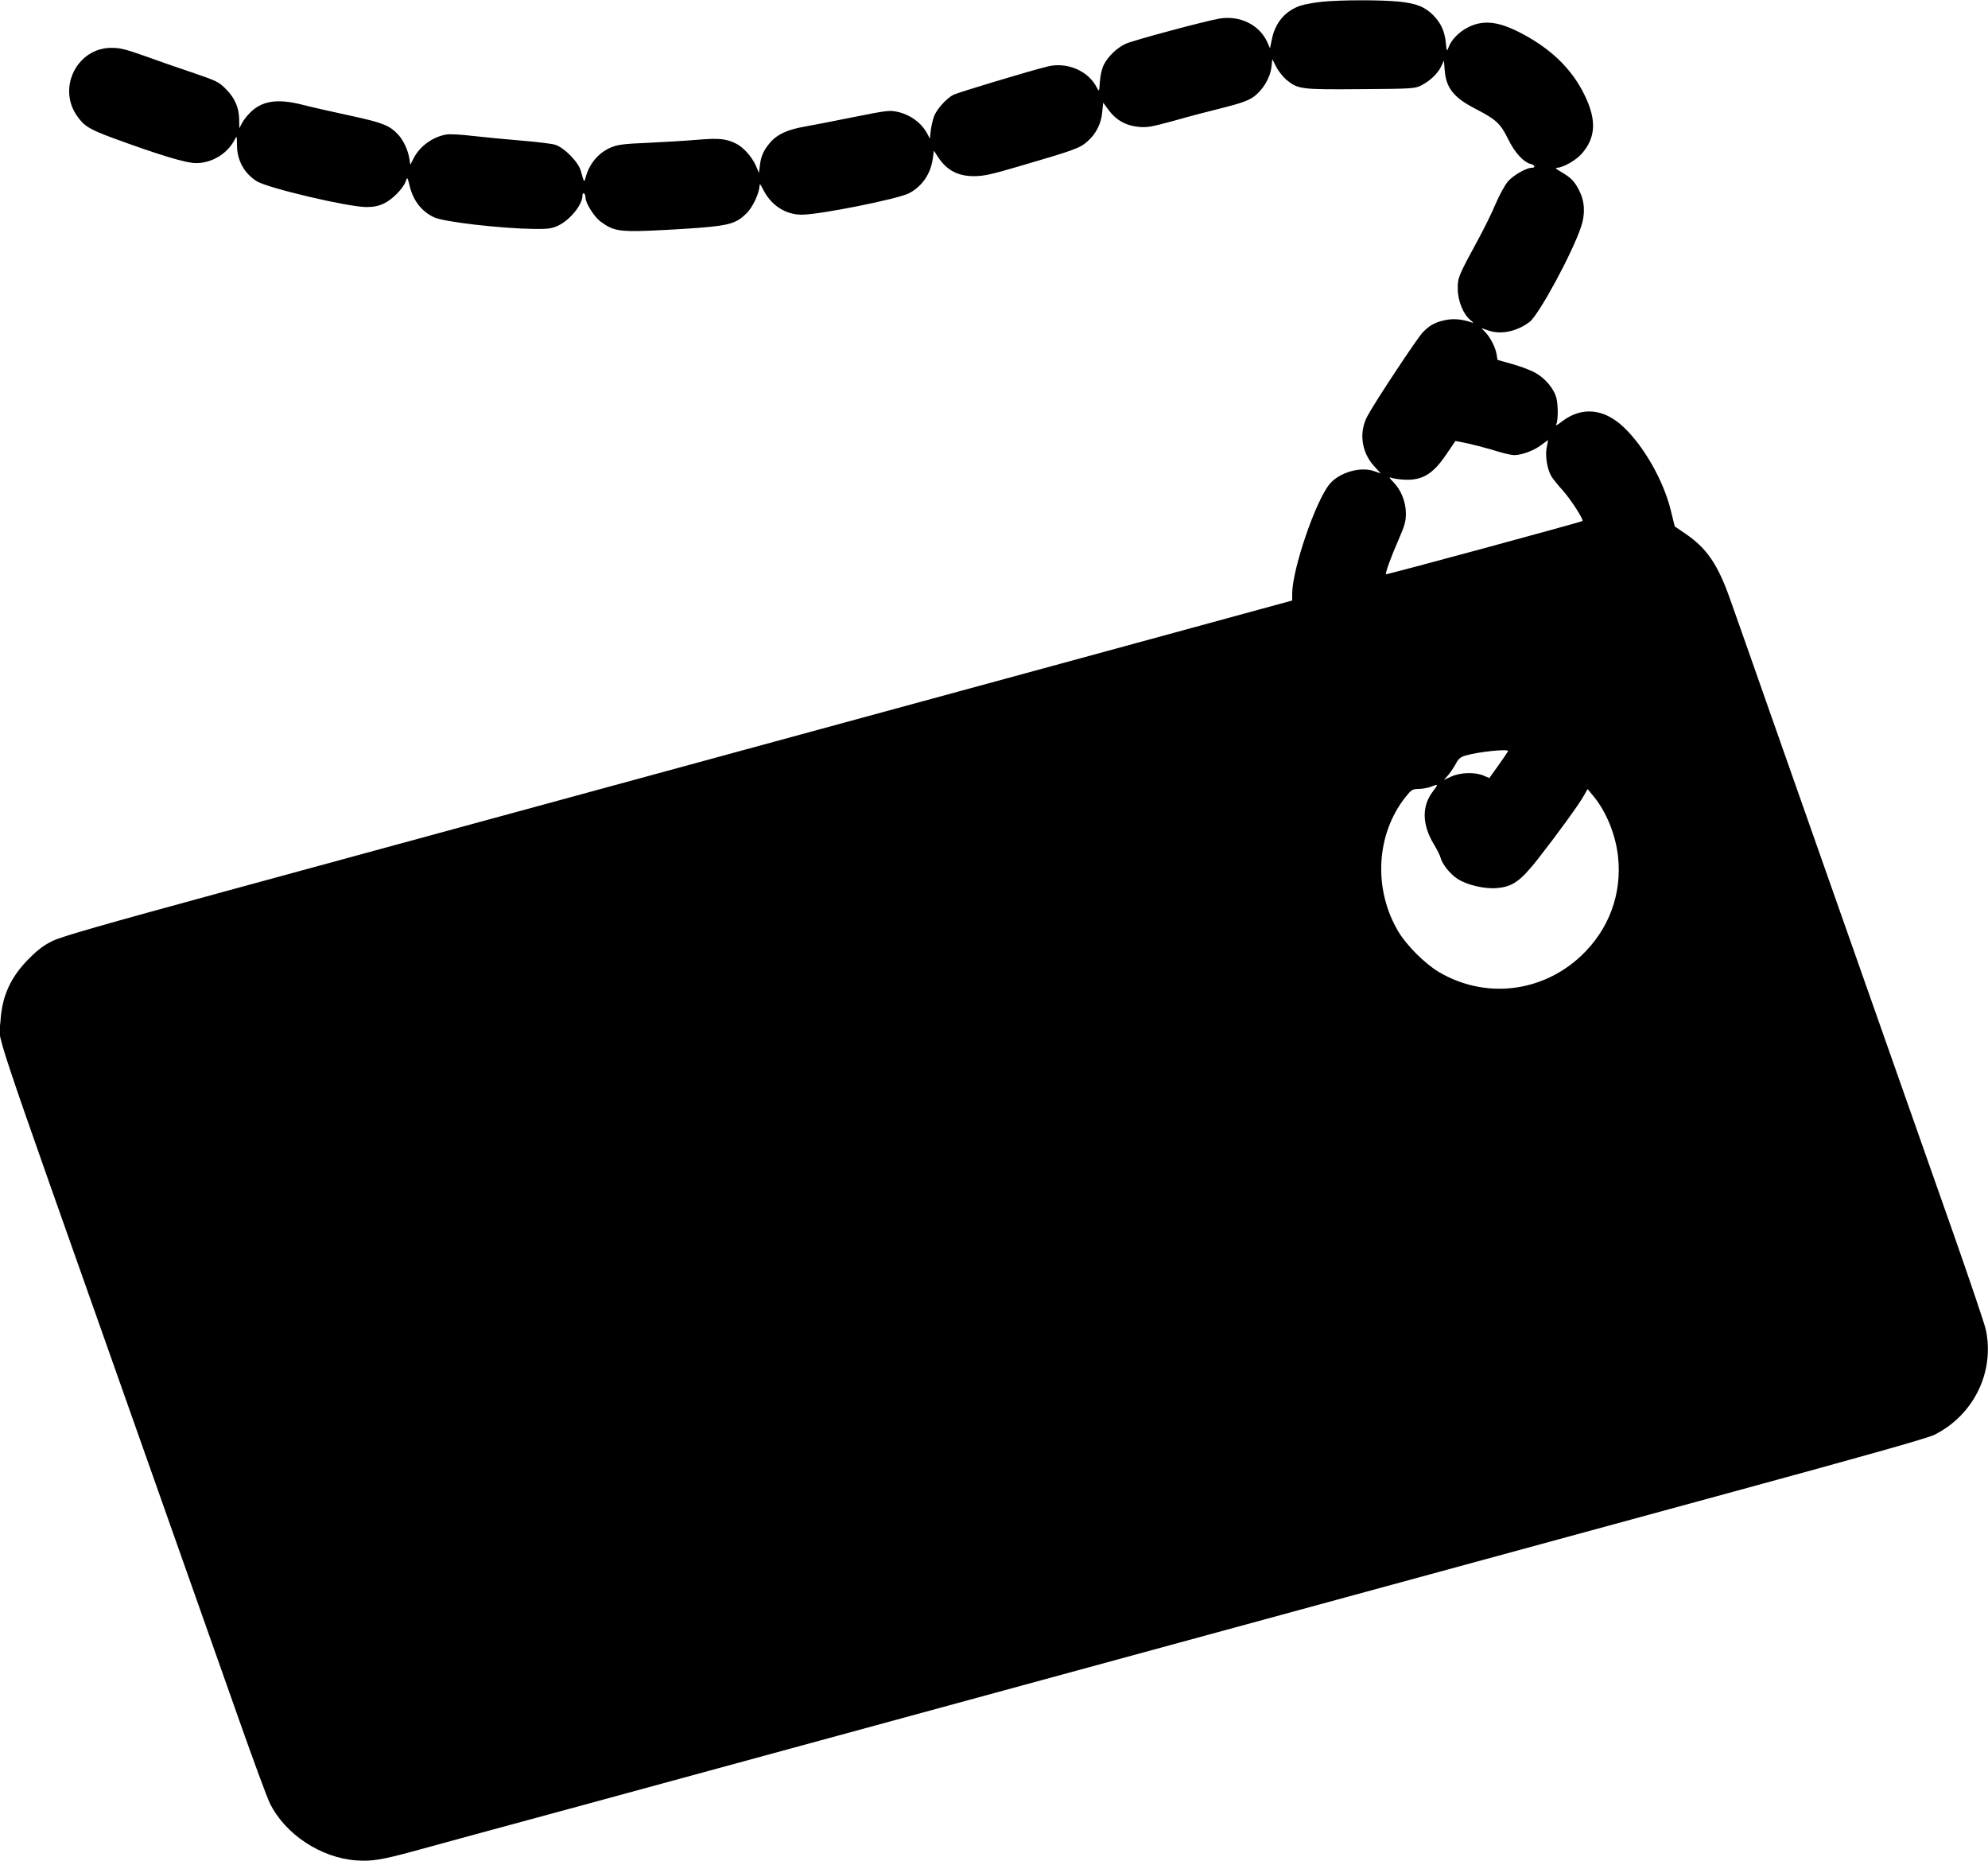
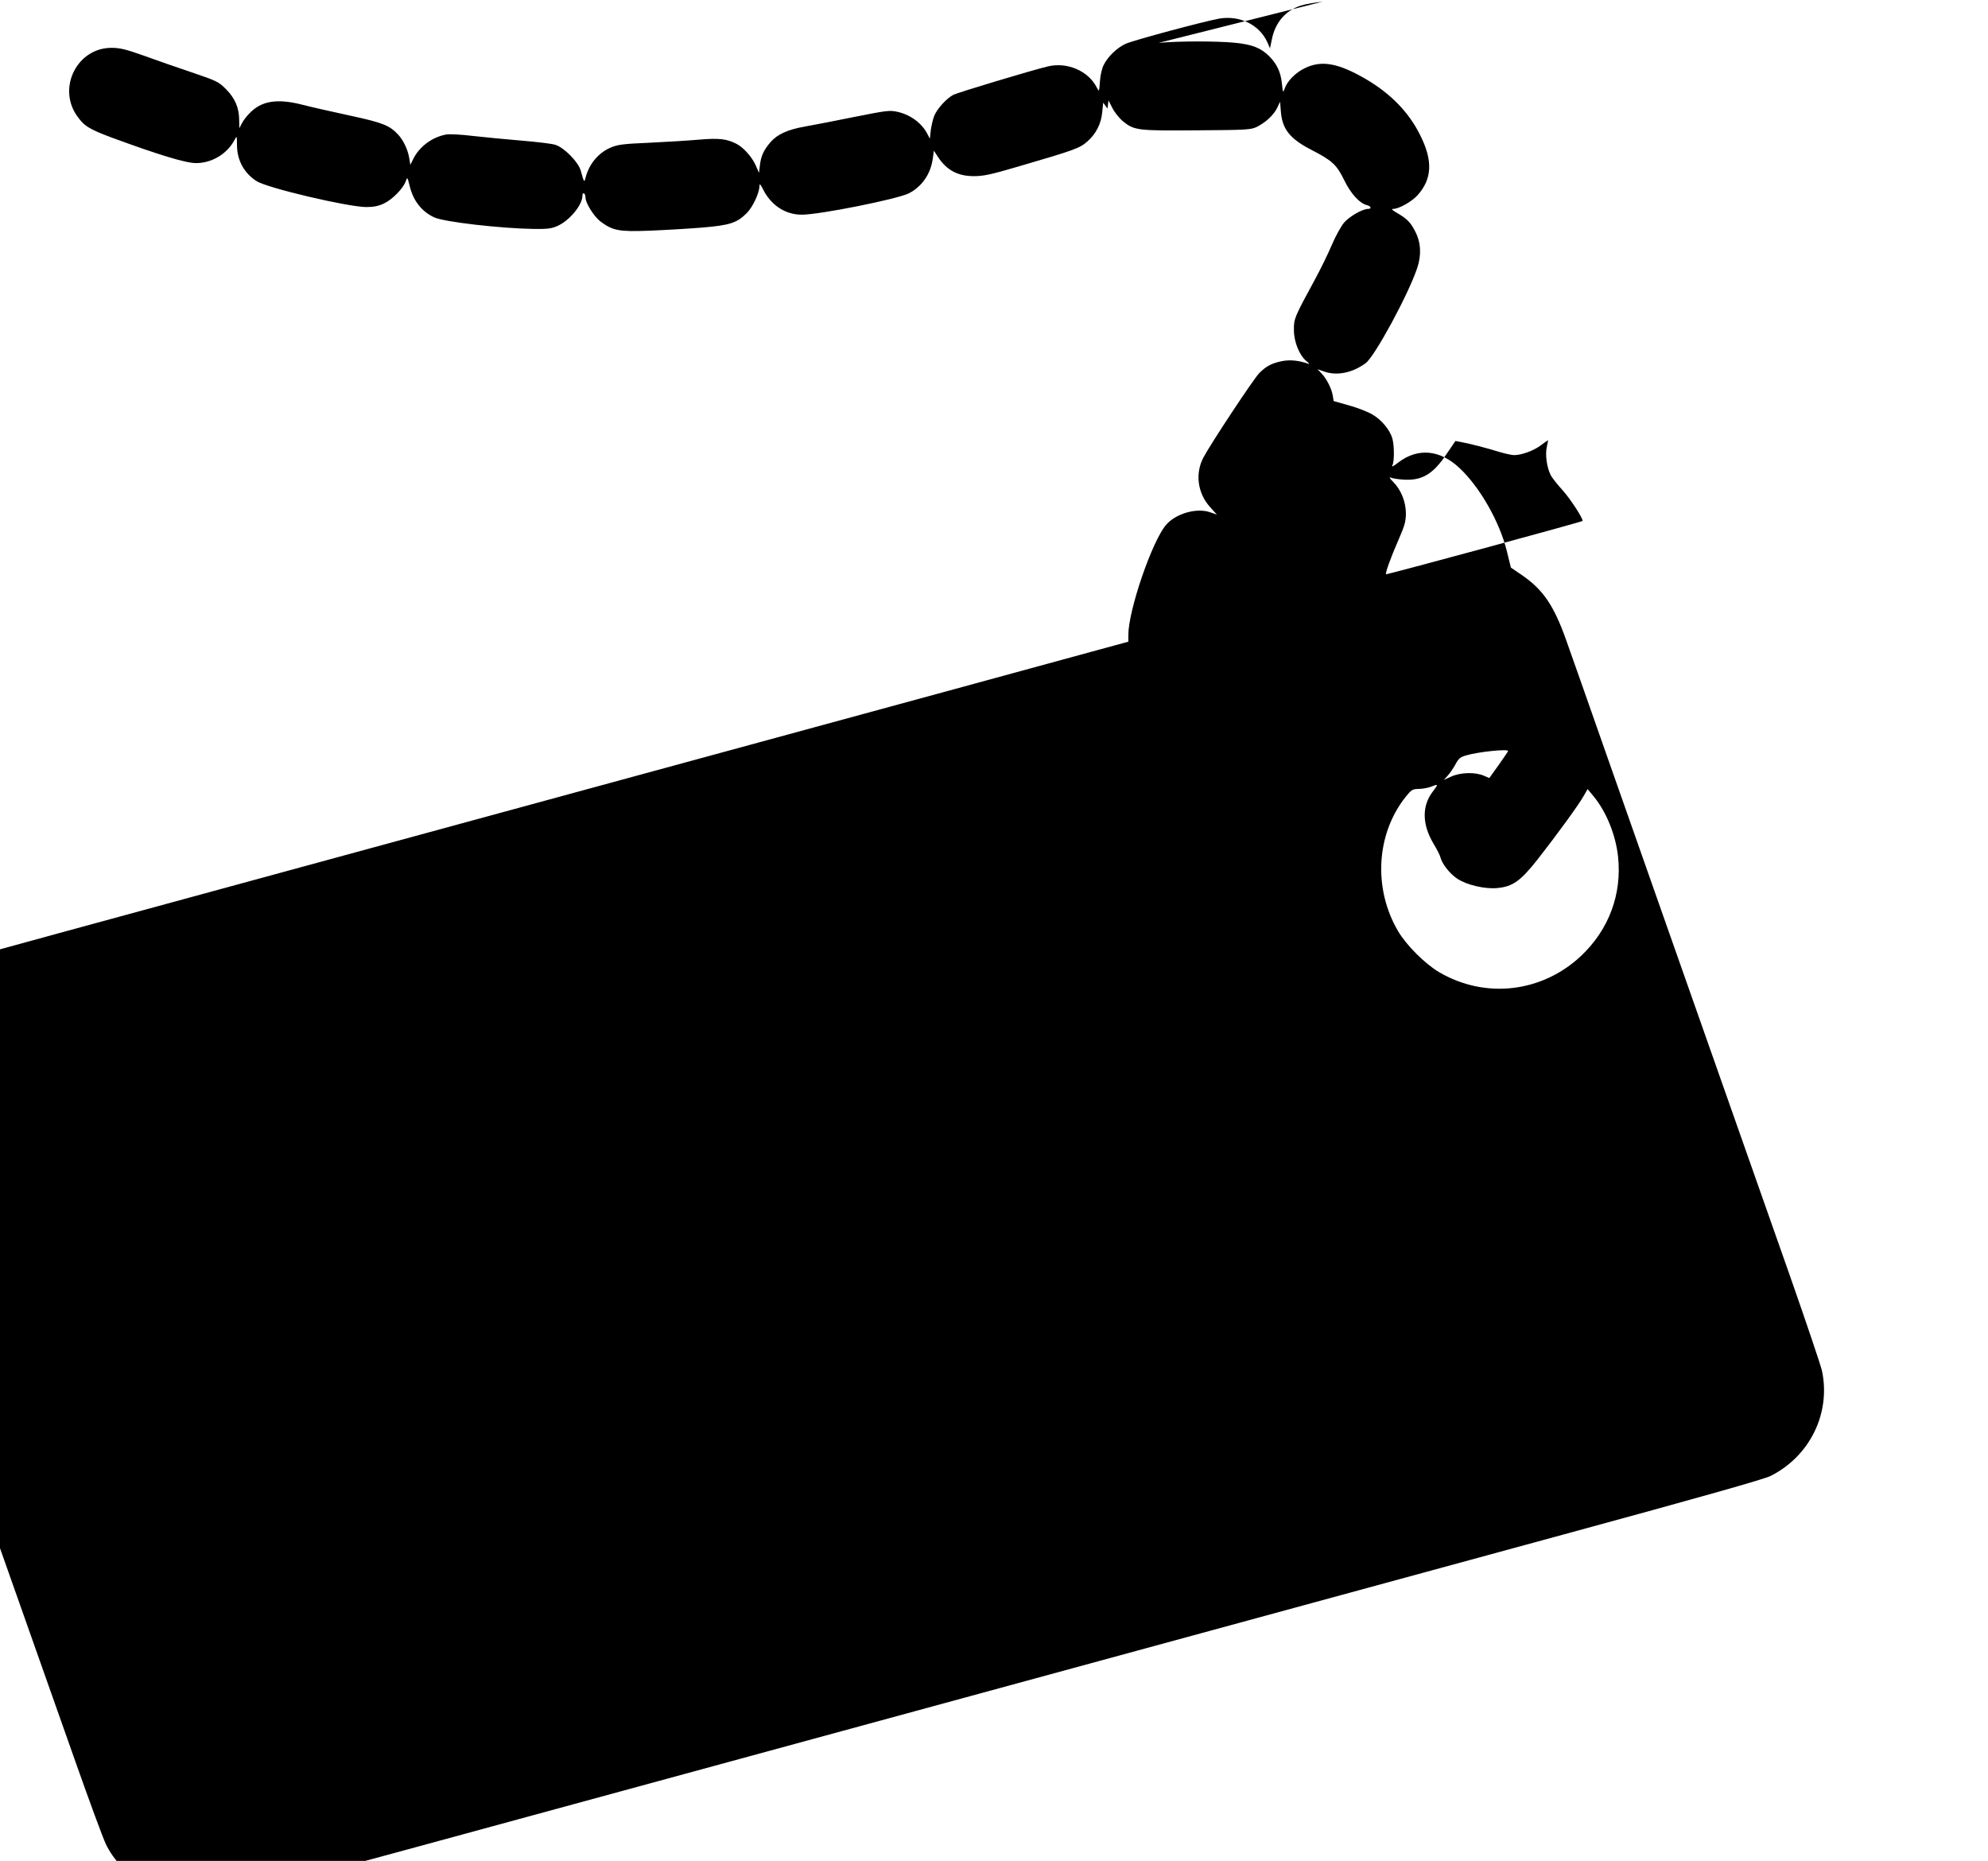
<svg xmlns="http://www.w3.org/2000/svg" version="1.0" width="1280pt" height="1198pt" viewBox="0 0 1280 1198" preserveAspectRatio="xMidYMid meet">
  <g transform="translate(0,1198) scale(0.1,-0.1)" fill="#000000" stroke="none">
-     <path d="M8515 11969 c-49 -5 -112 -16 -140 -25 -98 -32 -165 -109 -186 -218 l-12 -57 -17 39 c-51 113 -178 175 -311 152 -95 -17 -547 -138 -599 -161 -55 -24 -115 -81 -142 -134 -13 -24 -23 -67 -26 -109 -5 -68 -5 -69 -20 -40 -54 108 -192 167 -317 136 -112 -27 -575 -167 -606 -182 -44 -23 -104 -88 -124 -136 -8 -20 -18 -62 -22 -92 l-6 -55 -15 29 c-36 71 -109 125 -193 144 -51 11 -69 9 -279 -33 -124 -25 -267 -53 -319 -62 -108 -19 -175 -49 -219 -99 -44 -51 -62 -89 -69 -148 l-6 -51 -22 50 c-24 53 -78 114 -123 137 -63 32 -110 38 -241 27 -69 -6 -214 -15 -321 -20 -168 -7 -203 -12 -248 -31 -80 -34 -140 -107 -162 -195 -8 -32 -10 -29 -30 44 -15 57 -107 151 -165 169 -22 7 -121 19 -220 27 -99 8 -239 22 -312 30 -73 9 -149 13 -170 9 -90 -16 -173 -78 -212 -157 l-19 -38 -7 43 c-9 55 -38 115 -71 151 -55 59 -98 77 -307 122 -111 24 -249 55 -307 70 -167 43 -269 26 -346 -57 -18 -18 -39 -46 -47 -63 l-16 -30 -1 51 c0 79 -27 142 -84 199 -48 49 -60 54 -221 109 -93 31 -233 80 -310 108 -112 40 -153 50 -205 50 -221 2 -352 -254 -225 -437 46 -66 78 -86 225 -141 302 -111 476 -164 542 -164 103 0 201 60 248 149 15 29 15 29 16 -37 1 -95 47 -178 126 -228 70 -45 591 -167 708 -167 46 0 79 7 112 23 54 25 124 97 140 142 11 31 11 30 27 -34 23 -92 77 -160 156 -197 63 -30 431 -72 645 -75 88 -1 113 3 151 20 78 36 159 135 159 194 0 12 4 18 10 15 6 -3 10 -16 10 -28 0 -34 54 -120 95 -152 80 -60 120 -68 320 -60 99 4 251 13 337 20 178 15 223 30 286 93 39 39 81 129 82 175 1 17 5 13 21 -18 51 -105 145 -168 253 -167 113 0 613 100 687 137 85 43 142 126 155 225 l7 50 28 -43 c55 -83 127 -121 229 -121 63 0 110 10 290 63 360 105 392 117 441 160 56 49 90 116 96 191 l6 59 28 -38 c53 -74 114 -109 202 -118 54 -5 84 1 227 40 91 26 232 63 314 83 111 28 160 45 195 69 59 41 108 120 117 191 l6 53 25 -49 c14 -28 44 -65 66 -84 75 -61 93 -63 478 -60 329 2 349 4 388 23 58 30 106 75 129 121 l19 40 5 -63 c9 -114 59 -176 197 -247 134 -69 162 -95 211 -195 42 -87 100 -150 147 -161 27 -7 31 -24 6 -24 -36 0 -120 -49 -154 -88 -19 -23 -55 -87 -79 -144 -24 -57 -73 -157 -109 -223 -132 -243 -136 -252 -135 -325 0 -77 36 -164 82 -201 19 -15 21 -20 8 -15 -58 20 -111 26 -162 17 -68 -13 -106 -32 -152 -79 -37 -38 -314 -457 -359 -543 -54 -103 -37 -229 42 -317 l45 -50 -43 15 c-87 31 -222 -8 -285 -82 -90 -106 -242 -550 -242 -707 l0 -44 -242 -66 c-134 -37 -1451 -396 -2928 -798 -1477 -402 -3146 -857 -3710 -1011 -781 -213 -1043 -288 -1100 -316 -55 -26 -95 -56 -151 -112 -121 -121 -176 -242 -186 -406 -8 -145 -111 163 887 -2660 270 -765 564 -1595 652 -1845 88 -250 176 -488 195 -528 98 -200 328 -353 558 -369 97 -7 163 4 356 56 79 22 574 157 1099 299 1129 308 4010 1092 7375 2009 867 236 1289 355 1330 376 253 127 389 404 331 677 -8 36 -100 308 -204 605 -105 297 -276 784 -381 1082 -105 299 -277 787 -382 1085 -105 299 -290 824 -411 1168 -120 344 -242 687 -269 764 -79 223 -149 326 -287 420 l-69 47 -26 106 c-47 190 -174 413 -306 536 -125 117 -266 130 -391 36 -33 -26 -47 -33 -40 -20 13 25 13 125 0 173 -16 55 -68 119 -128 154 -29 18 -97 44 -151 59 l-99 28 -6 36 c-7 44 -39 107 -73 143 l-25 26 43 -15 c83 -29 183 -8 267 54 59 44 275 442 332 613 28 83 24 164 -13 235 -29 58 -54 83 -117 119 -31 18 -39 26 -25 26 37 0 120 47 157 88 94 105 100 222 17 387 -73 147 -188 266 -350 361 -177 103 -285 123 -393 70 -60 -29 -112 -82 -129 -130 -11 -30 -12 -29 -18 29 -7 74 -32 128 -82 178 -54 54 -110 76 -224 87 -116 11 -362 11 -488 -1z m1444 -2868 c-11 -49 1 -133 26 -181 9 -17 43 -60 76 -96 53 -59 137 -190 128 -198 -7 -7 -1262 -347 -1265 -343 -6 6 30 107 81 223 40 92 47 117 47 171 -1 75 -32 151 -83 202 -22 22 -27 31 -14 26 11 -5 50 -11 86 -13 115 -6 185 35 270 161 l60 88 37 -7 c47 -8 168 -39 251 -65 35 -10 75 -19 90 -19 49 0 129 30 173 64 24 18 44 32 45 32 1 -1 -3 -21 -8 -45z m-249 -1956 c0 -2 -27 -43 -60 -89 l-61 -85 -37 16 c-55 23 -147 21 -207 -6 l-49 -22 24 26 c13 14 36 47 50 72 21 40 32 49 70 60 79 23 270 43 270 28z m-484 -260 c-72 -93 -70 -211 3 -335 22 -36 43 -77 46 -91 11 -42 59 -103 108 -136 60 -40 177 -68 258 -60 98 9 149 45 258 183 121 154 269 357 299 412 l24 42 39 -47 c82 -100 142 -248 157 -388 26 -242 -59 -469 -237 -638 -253 -238 -619 -280 -916 -105 -90 53 -210 173 -263 263 -161 273 -142 624 47 863 38 48 45 52 84 53 23 0 58 6 77 13 52 20 53 20 16 -29z" />
+     <path d="M8515 11969 c-49 -5 -112 -16 -140 -25 -98 -32 -165 -109 -186 -218 l-12 -57 -17 39 c-51 113 -178 175 -311 152 -95 -17 -547 -138 -599 -161 -55 -24 -115 -81 -142 -134 -13 -24 -23 -67 -26 -109 -5 -68 -5 -69 -20 -40 -54 108 -192 167 -317 136 -112 -27 -575 -167 -606 -182 -44 -23 -104 -88 -124 -136 -8 -20 -18 -62 -22 -92 l-6 -55 -15 29 c-36 71 -109 125 -193 144 -51 11 -69 9 -279 -33 -124 -25 -267 -53 -319 -62 -108 -19 -175 -49 -219 -99 -44 -51 -62 -89 -69 -148 l-6 -51 -22 50 c-24 53 -78 114 -123 137 -63 32 -110 38 -241 27 -69 -6 -214 -15 -321 -20 -168 -7 -203 -12 -248 -31 -80 -34 -140 -107 -162 -195 -8 -32 -10 -29 -30 44 -15 57 -107 151 -165 169 -22 7 -121 19 -220 27 -99 8 -239 22 -312 30 -73 9 -149 13 -170 9 -90 -16 -173 -78 -212 -157 l-19 -38 -7 43 c-9 55 -38 115 -71 151 -55 59 -98 77 -307 122 -111 24 -249 55 -307 70 -167 43 -269 26 -346 -57 -18 -18 -39 -46 -47 -63 l-16 -30 -1 51 c0 79 -27 142 -84 199 -48 49 -60 54 -221 109 -93 31 -233 80 -310 108 -112 40 -153 50 -205 50 -221 2 -352 -254 -225 -437 46 -66 78 -86 225 -141 302 -111 476 -164 542 -164 103 0 201 60 248 149 15 29 15 29 16 -37 1 -95 47 -178 126 -228 70 -45 591 -167 708 -167 46 0 79 7 112 23 54 25 124 97 140 142 11 31 11 30 27 -34 23 -92 77 -160 156 -197 63 -30 431 -72 645 -75 88 -1 113 3 151 20 78 36 159 135 159 194 0 12 4 18 10 15 6 -3 10 -16 10 -28 0 -34 54 -120 95 -152 80 -60 120 -68 320 -60 99 4 251 13 337 20 178 15 223 30 286 93 39 39 81 129 82 175 1 17 5 13 21 -18 51 -105 145 -168 253 -167 113 0 613 100 687 137 85 43 142 126 155 225 l7 50 28 -43 c55 -83 127 -121 229 -121 63 0 110 10 290 63 360 105 392 117 441 160 56 49 90 116 96 191 l6 59 28 -38 l6 53 25 -49 c14 -28 44 -65 66 -84 75 -61 93 -63 478 -60 329 2 349 4 388 23 58 30 106 75 129 121 l19 40 5 -63 c9 -114 59 -176 197 -247 134 -69 162 -95 211 -195 42 -87 100 -150 147 -161 27 -7 31 -24 6 -24 -36 0 -120 -49 -154 -88 -19 -23 -55 -87 -79 -144 -24 -57 -73 -157 -109 -223 -132 -243 -136 -252 -135 -325 0 -77 36 -164 82 -201 19 -15 21 -20 8 -15 -58 20 -111 26 -162 17 -68 -13 -106 -32 -152 -79 -37 -38 -314 -457 -359 -543 -54 -103 -37 -229 42 -317 l45 -50 -43 15 c-87 31 -222 -8 -285 -82 -90 -106 -242 -550 -242 -707 l0 -44 -242 -66 c-134 -37 -1451 -396 -2928 -798 -1477 -402 -3146 -857 -3710 -1011 -781 -213 -1043 -288 -1100 -316 -55 -26 -95 -56 -151 -112 -121 -121 -176 -242 -186 -406 -8 -145 -111 163 887 -2660 270 -765 564 -1595 652 -1845 88 -250 176 -488 195 -528 98 -200 328 -353 558 -369 97 -7 163 4 356 56 79 22 574 157 1099 299 1129 308 4010 1092 7375 2009 867 236 1289 355 1330 376 253 127 389 404 331 677 -8 36 -100 308 -204 605 -105 297 -276 784 -381 1082 -105 299 -277 787 -382 1085 -105 299 -290 824 -411 1168 -120 344 -242 687 -269 764 -79 223 -149 326 -287 420 l-69 47 -26 106 c-47 190 -174 413 -306 536 -125 117 -266 130 -391 36 -33 -26 -47 -33 -40 -20 13 25 13 125 0 173 -16 55 -68 119 -128 154 -29 18 -97 44 -151 59 l-99 28 -6 36 c-7 44 -39 107 -73 143 l-25 26 43 -15 c83 -29 183 -8 267 54 59 44 275 442 332 613 28 83 24 164 -13 235 -29 58 -54 83 -117 119 -31 18 -39 26 -25 26 37 0 120 47 157 88 94 105 100 222 17 387 -73 147 -188 266 -350 361 -177 103 -285 123 -393 70 -60 -29 -112 -82 -129 -130 -11 -30 -12 -29 -18 29 -7 74 -32 128 -82 178 -54 54 -110 76 -224 87 -116 11 -362 11 -488 -1z m1444 -2868 c-11 -49 1 -133 26 -181 9 -17 43 -60 76 -96 53 -59 137 -190 128 -198 -7 -7 -1262 -347 -1265 -343 -6 6 30 107 81 223 40 92 47 117 47 171 -1 75 -32 151 -83 202 -22 22 -27 31 -14 26 11 -5 50 -11 86 -13 115 -6 185 35 270 161 l60 88 37 -7 c47 -8 168 -39 251 -65 35 -10 75 -19 90 -19 49 0 129 30 173 64 24 18 44 32 45 32 1 -1 -3 -21 -8 -45z m-249 -1956 c0 -2 -27 -43 -60 -89 l-61 -85 -37 16 c-55 23 -147 21 -207 -6 l-49 -22 24 26 c13 14 36 47 50 72 21 40 32 49 70 60 79 23 270 43 270 28z m-484 -260 c-72 -93 -70 -211 3 -335 22 -36 43 -77 46 -91 11 -42 59 -103 108 -136 60 -40 177 -68 258 -60 98 9 149 45 258 183 121 154 269 357 299 412 l24 42 39 -47 c82 -100 142 -248 157 -388 26 -242 -59 -469 -237 -638 -253 -238 -619 -280 -916 -105 -90 53 -210 173 -263 263 -161 273 -142 624 47 863 38 48 45 52 84 53 23 0 58 6 77 13 52 20 53 20 16 -29z" />
  </g>
</svg>